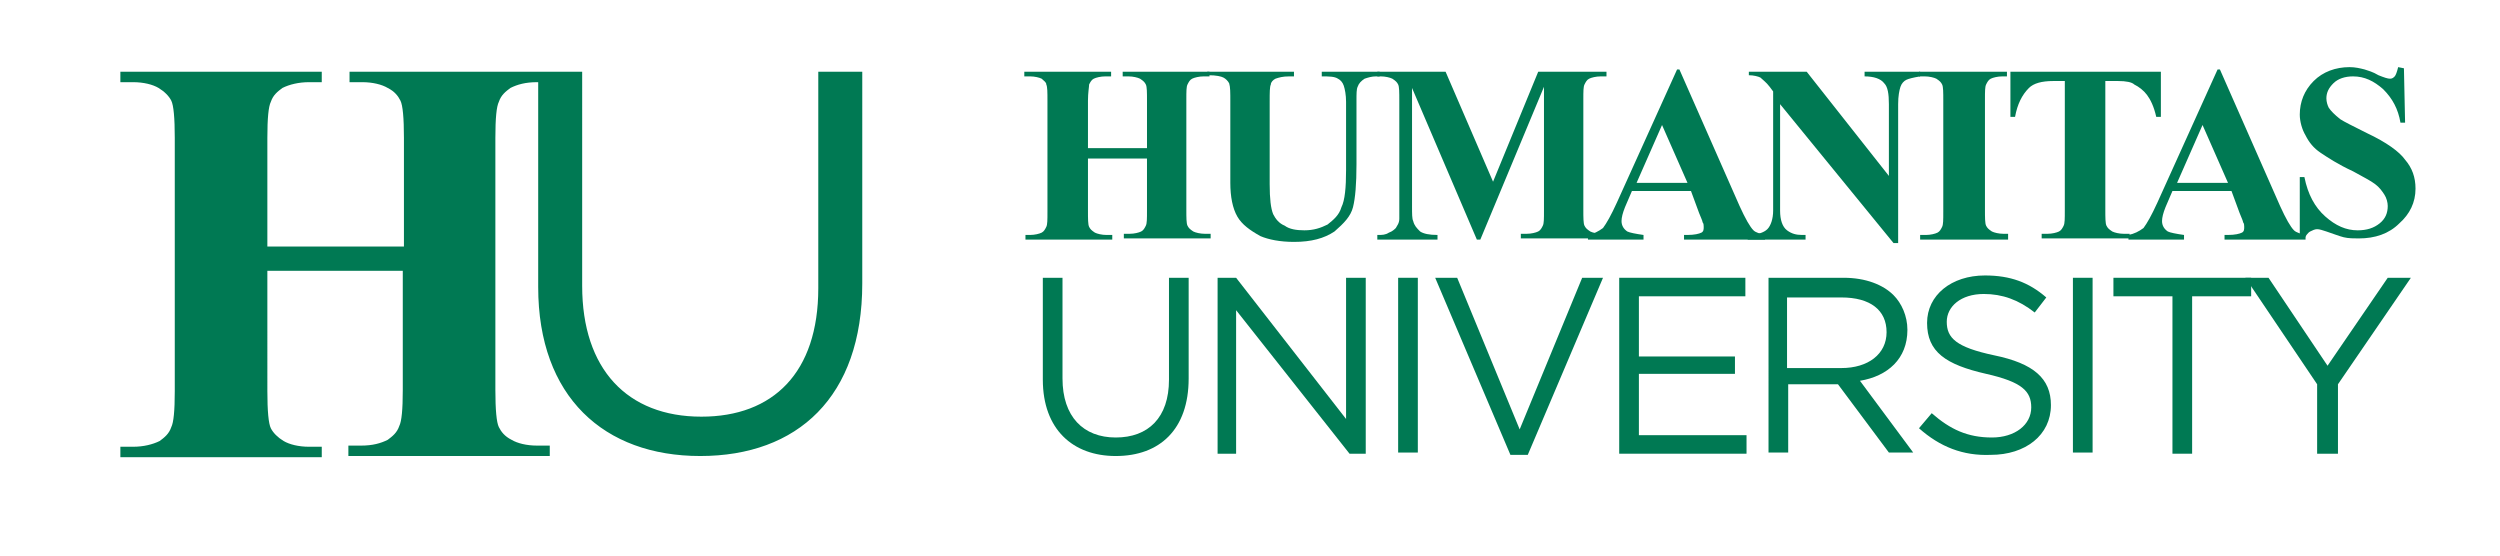
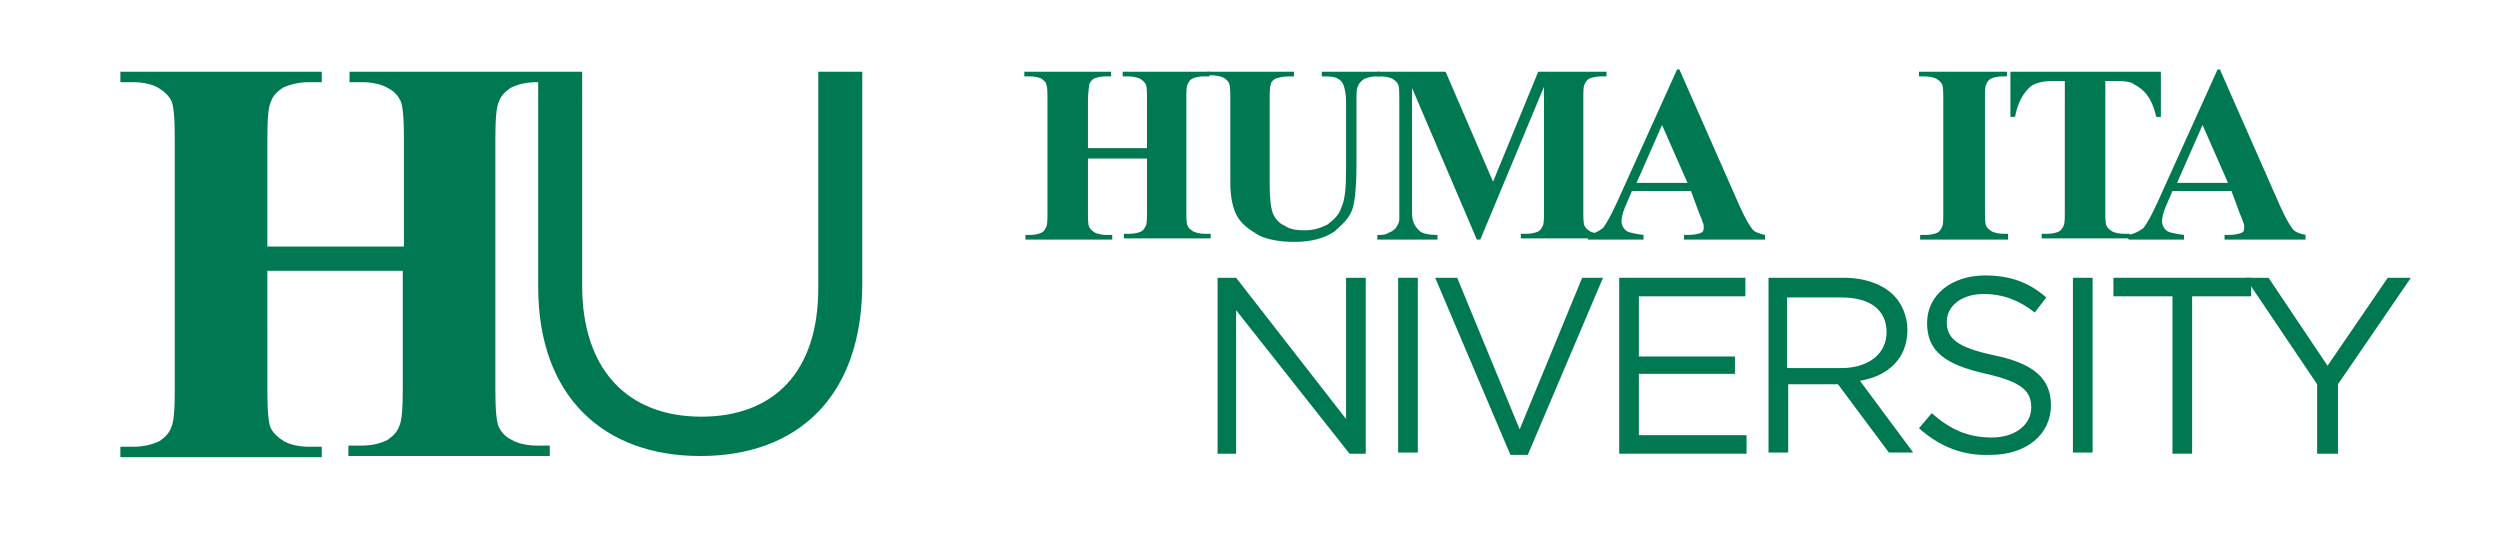
<svg xmlns="http://www.w3.org/2000/svg" version="1.1" id="Livello_1" x="0px" y="0px" viewBox="0 0 216 48" style="enable-background:new 0 0 216 48;" xml:space="preserve">
  <style type="text/css"> .st0{fill:#007953;} </style>
  <path class="st0" d="M94,13.7v4.5c0,0.7,0,1.2,0.1,1.4c0.1,0.2,0.2,0.3,0.5,0.5c0.2,0.1,0.6,0.2,1,0.2h0.5v0.4h-7.5v-0.4H89 c0.4,0,0.8-0.1,1-0.2c0.2-0.1,0.3-0.3,0.4-0.5c0.1-0.2,0.1-0.6,0.1-1.3V8.7c0-0.7,0-1.2-0.1-1.4C90.4,7.1,90.2,7,90,6.8 c-0.2-0.1-0.6-0.2-1-0.2h-0.5V6.2h7.5v0.4h-0.5c-0.4,0-0.8,0.1-1,0.2c-0.2,0.1-0.3,0.3-0.4,0.5C94.1,7.5,94,8,94,8.7v4.1h5.1V8.7 c0-0.7,0-1.2-0.1-1.4c-0.1-0.2-0.2-0.3-0.5-0.5c-0.2-0.1-0.6-0.2-1-0.2h-0.5V6.2h7.5v0.4h-0.5c-0.4,0-0.8,0.1-1,0.2 c-0.2,0.1-0.3,0.3-0.4,0.5c-0.1,0.2-0.1,0.6-0.1,1.3v9.5c0,0.7,0,1.2,0.1,1.4c0.1,0.2,0.2,0.3,0.5,0.5c0.2,0.1,0.6,0.2,1,0.2h0.5 v0.4h-7.5v-0.4h0.5c0.4,0,0.8-0.1,1-0.2c0.2-0.1,0.3-0.3,0.4-0.5c0.1-0.2,0.1-0.6,0.1-1.3v-4.5H94z" />
  <path class="st0" d="M104.3,6.2h7.5v0.4h-0.4c-0.6,0-0.9,0.1-1.2,0.2c-0.2,0.1-0.4,0.3-0.4,0.5c-0.1,0.2-0.1,0.7-0.1,1.5v7.1 c0,1.3,0.1,2.1,0.3,2.6c0.2,0.4,0.5,0.8,1,1c0.4,0.3,1,0.4,1.7,0.4c0.8,0,1.4-0.2,2-0.5c0.5-0.4,1-0.8,1.2-1.5 c0.3-0.6,0.4-1.7,0.4-3.2V8.8c0-0.6-0.1-1.1-0.2-1.4c-0.1-0.3-0.3-0.5-0.5-0.6c-0.3-0.2-0.8-0.2-1.4-0.2V6.2h5v0.4h-0.3 c-0.4,0-0.7,0.1-1,0.2c-0.3,0.2-0.5,0.4-0.6,0.7c-0.1,0.2-0.1,0.6-0.1,1.2v5.5c0,1.7-0.1,2.9-0.3,3.7c-0.2,0.8-0.8,1.4-1.6,2.1 c-0.9,0.6-2,0.9-3.5,0.9c-1.2,0-2.2-0.2-2.9-0.5c-0.9-0.5-1.6-1-2-1.7c-0.4-0.7-0.6-1.7-0.6-2.9V8.8c0-0.8,0-1.3-0.1-1.6 c-0.1-0.2-0.3-0.4-0.5-0.5c-0.2-0.1-0.6-0.2-1.3-0.2L104.3,6.2L104.3,6.2z" />
  <path class="st0" d="M129,15.7l3.9-9.5h5.9v0.4h-0.5c-0.4,0-0.8,0.1-1,0.2c-0.2,0.1-0.3,0.3-0.4,0.5c-0.1,0.2-0.1,0.6-0.1,1.3v9.5 c0,0.7,0,1.2,0.1,1.4c0.1,0.2,0.2,0.3,0.5,0.5c0.2,0.1,0.6,0.2,1,0.2h0.5v0.4h-7.5v-0.4h0.5c0.4,0,0.8-0.1,1-0.2 c0.2-0.1,0.3-0.3,0.4-0.5c0.1-0.2,0.1-0.6,0.1-1.3V7.5l-5.5,13.2h-0.3l-5.6-13.1v10.2c0,0.7,0,1.1,0.1,1.3c0.1,0.4,0.3,0.6,0.6,0.9 c0.3,0.2,0.8,0.3,1.5,0.3v0.4H119v-0.4h0.1c0.3,0,0.6,0,0.9-0.2c0.3-0.1,0.5-0.3,0.6-0.4c0.1-0.2,0.3-0.4,0.3-0.8c0-0.1,0-0.4,0-1.1 V8.7c0-0.7,0-1.2-0.1-1.4c-0.1-0.2-0.2-0.3-0.5-0.5c-0.2-0.1-0.6-0.2-1-0.2H119V6.2h5.9L129,15.7z" />
  <path class="st0" d="M146.1,16.5H141l-0.6,1.4c-0.2,0.5-0.3,0.9-0.3,1.2c0,0.4,0.2,0.7,0.5,0.9c0.2,0.1,0.7,0.2,1.4,0.3v0.4h-4.8 v-0.4c0.5-0.1,0.9-0.3,1.3-0.6c0.3-0.4,0.7-1.1,1.2-2.2l5.2-11.5h0.2l5.2,11.8c0.5,1.1,0.9,1.8,1.2,2.1c0.2,0.2,0.6,0.3,1,0.4v0.4 h-7v-0.4h0.3c0.6,0,1-0.1,1.2-0.2c0.2-0.1,0.2-0.3,0.2-0.5c0-0.1,0-0.3-0.1-0.4c0-0.1-0.1-0.3-0.3-0.8L146.1,16.5z M145.8,15.8 l-2.2-5l-2.2,5H145.8z" />
-   <path class="st0" d="M156.1,6.2l7.1,9V9c0-0.9-0.1-1.5-0.4-1.8c-0.3-0.4-0.9-0.6-1.7-0.6V6.2h4.8v0.4c-0.6,0.1-1,0.2-1.2,0.3 c-0.2,0.1-0.4,0.3-0.5,0.6C164.1,7.8,164,8.3,164,9v12h-0.4l-9.8-12v9.2c0,0.8,0.2,1.4,0.6,1.7c0.4,0.3,0.8,0.4,1.3,0.4h0.3v0.4H151 v-0.4c0.8,0,1.4-0.2,1.7-0.5c0.3-0.3,0.5-0.9,0.5-1.6V7.9l-0.3-0.4c-0.3-0.4-0.6-0.6-0.8-0.8c-0.2-0.1-0.6-0.2-1-0.2V6.2L156.1,6.2 L156.1,6.2z" />
  <path class="st0" d="M173.5,20.3v0.4h-7.6v-0.4h0.5c0.4,0,0.8-0.1,1-0.2c0.2-0.1,0.3-0.3,0.4-0.5c0.1-0.2,0.1-0.6,0.1-1.3V8.7 c0-0.7,0-1.2-0.1-1.4s-0.2-0.3-0.5-0.5c-0.2-0.1-0.6-0.2-1-0.2h-0.5V6.2h7.6v0.4H173c-0.4,0-0.8,0.1-1,0.2c-0.2,0.1-0.3,0.3-0.4,0.5 c-0.1,0.2-0.1,0.6-0.1,1.3v9.5c0,0.7,0,1.2,0.1,1.4c0.1,0.2,0.2,0.3,0.5,0.5c0.2,0.1,0.6,0.2,1,0.2H173.5z" />
  <path class="st0" d="M186.7,6.2v3.9h-0.4c-0.2-0.9-0.5-1.5-0.8-1.9c-0.3-0.4-0.7-0.7-1.1-0.9C184.2,7.1,183.7,7,183,7h-1.1v11.1 c0,0.7,0,1.2,0.1,1.4c0.1,0.2,0.2,0.3,0.5,0.5c0.2,0.1,0.6,0.2,1,0.2h0.5v0.4h-7.6v-0.4h0.5c0.4,0,0.8-0.1,1-0.2 c0.2-0.1,0.3-0.3,0.4-0.5c0.1-0.2,0.1-0.6,0.1-1.3V7h-1c-1,0-1.7,0.2-2.1,0.6c-0.6,0.6-1,1.4-1.2,2.5h-0.4V6.2L186.7,6.2L186.7,6.2z " />
  <path class="st0" d="M192.8,16.5h-5.1l-0.6,1.4c-0.2,0.5-0.3,0.9-0.3,1.2c0,0.4,0.2,0.7,0.5,0.9c0.2,0.1,0.7,0.2,1.4,0.3v0.4h-4.8 v-0.4c0.5-0.1,0.9-0.3,1.3-0.6c0.3-0.4,0.7-1.1,1.2-2.2l5.2-11.5h0.2l5.2,11.8c0.5,1.1,0.9,1.8,1.2,2.1c0.2,0.2,0.6,0.3,1,0.4v0.4 h-7v-0.4h0.3c0.6,0,1-0.1,1.2-0.2c0.2-0.1,0.2-0.3,0.2-0.5c0-0.1,0-0.3-0.1-0.4c0-0.1-0.1-0.3-0.3-0.8L192.8,16.5z M192.5,15.8 l-2.2-5l-2.2,5H192.5z" />
-   <path class="st0" d="M207.7,5.9l0.1,4.7h-0.4c-0.2-1.2-0.7-2.1-1.5-2.9c-0.8-0.7-1.6-1.1-2.6-1.1c-0.7,0-1.3,0.2-1.7,0.6 c-0.4,0.4-0.6,0.8-0.6,1.3c0,0.3,0.1,0.6,0.2,0.8c0.2,0.3,0.5,0.6,1,1c0.3,0.2,1.1,0.6,2.3,1.2c1.7,0.8,2.8,1.6,3.3,2.3 c0.6,0.7,0.9,1.5,0.9,2.5c0,1.2-0.5,2.2-1.4,3c-0.9,0.9-2.1,1.3-3.5,1.3c-0.4,0-0.9,0-1.3-0.1c-0.4-0.1-0.9-0.3-1.5-0.5 c-0.3-0.1-0.6-0.2-0.8-0.2c-0.2,0-0.4,0.1-0.6,0.2c-0.2,0.1-0.4,0.4-0.5,0.6h-0.4v-5.3h0.4c0.3,1.5,0.9,2.6,1.8,3.4 c0.9,0.8,1.8,1.2,2.8,1.2c0.8,0,1.4-0.2,1.9-0.6c0.5-0.4,0.7-0.9,0.7-1.5c0-0.3-0.1-0.7-0.3-1c-0.2-0.3-0.4-0.6-0.8-0.9 c-0.4-0.3-1-0.6-1.9-1.1c-1.3-0.6-2.2-1.2-2.8-1.6c-0.6-0.4-1-0.9-1.3-1.5c-0.3-0.5-0.5-1.2-0.5-1.8c0-1.1,0.4-2.1,1.2-2.9 c0.8-0.8,1.9-1.2,3.1-1.2c0.5,0,0.9,0.1,1.3,0.2c0.3,0.1,0.7,0.2,1.2,0.5c0.5,0.2,0.8,0.3,1,0.3c0.2,0,0.3-0.1,0.4-0.2 c0.1-0.1,0.2-0.4,0.3-0.8L207.7,5.9L207.7,5.9z" />
-   <path class="st0" d="M90.1,32.8V24h1.7v8.7c0,3.3,1.8,5.1,4.6,5.1c2.8,0,4.6-1.7,4.6-5V24h1.7v8.7c0,4.4-2.5,6.7-6.3,6.7 C92.7,39.4,90.1,37.1,90.1,32.8" />
  <polygon class="st0" points="105.2,24 106.8,24 116.3,36.2 116.3,24 118,24 118,39.2 116.6,39.2 106.8,26.8 106.8,39.2 105.2,39.2 " />
  <rect x="120.8" y="24" class="st0" width="1.7" height="15.1" />
  <polygon class="st0" points="124,24 125.9,24 131.3,37.1 136.7,24 138.5,24 132,39.3 130.5,39.3 " />
  <polygon class="st0" points="139.9,24 150.8,24 150.8,25.6 141.6,25.6 141.6,30.8 149.9,30.8 149.9,32.3 141.6,32.3 141.6,37.6 150.9,37.6 150.9,39.2 139.9,39.2 " />
  <path class="st0" d="M152.8,24h6.5c1.9,0,3.4,0.6,4.3,1.5c0.7,0.7,1.2,1.8,1.2,3v0c0,2.5-1.7,4-4.1,4.4l4.6,6.2h-2.1l-4.4-5.9h-4.3 v5.9h-1.7L152.8,24L152.8,24z M159.1,31.8c2.3,0,3.9-1.2,3.9-3.1v0c0-1.9-1.4-3-3.9-3h-4.7v6.1L159.1,31.8L159.1,31.8z" />
  <path class="st0" d="M165.8,37l1.1-1.3c1.6,1.4,3.1,2.1,5.2,2.1c2,0,3.4-1.1,3.4-2.6v0c0-1.4-0.8-2.2-3.9-2.9 c-3.5-0.8-5.1-1.9-5.1-4.4v0c0-2.4,2.1-4.1,5-4.1c2.2,0,3.8,0.6,5.3,1.9l-1,1.3c-1.4-1.1-2.8-1.6-4.4-1.6c-2,0-3.2,1.1-3.2,2.4v0 c0,1.4,0.8,2.2,4.1,2.9c3.4,0.7,4.9,2,4.9,4.3v0c0,2.6-2.2,4.3-5.2,4.3C169.6,39.4,167.6,38.6,165.8,37" />
  <rect x="179.1" y="24" class="st0" width="1.7" height="15.1" />
  <polygon class="st0" points="187.7,25.6 182.6,25.6 182.6,24 194.5,24 194.5,25.6 189.4,25.6 189.4,39.2 187.7,39.2 " />
  <polygon class="st0" points="200.2,33.2 194,24 196,24 201.1,31.6 206.3,24 208.3,24 202,33.2 202,39.2 200.2,39.2 " />
  <path class="st0" d="M70.7,6.2v18.7c0,7.3-3.9,11.1-10.1,11.1c-6.4,0-10.3-4.1-10.3-11.3V6.2h-2.8h-1H30.2v0.9h1.1 c0.9,0,1.7,0.2,2.2,0.5c0.6,0.3,0.9,0.7,1.1,1.1c0.2,0.4,0.3,1.5,0.3,3.2v9.4H23.1v-9.4c0-1.7,0.1-2.7,0.3-3.1 c0.2-0.6,0.6-0.9,1-1.2c0.6-0.3,1.4-0.5,2.3-0.5h1.1V6.2H10.4v0.9h1.1c0.9,0,1.7,0.2,2.2,0.5c0.5,0.3,0.9,0.7,1.1,1.1 c0.2,0.4,0.3,1.5,0.3,3.2v21.9c0,1.7-0.1,2.7-0.3,3.1c-0.2,0.6-0.6,0.9-1,1.2c-0.6,0.3-1.4,0.5-2.3,0.5h-1.1v0.9h17.4v-0.9h-1.1 c-0.9,0-1.7-0.2-2.2-0.5c-0.5-0.3-0.9-0.7-1.1-1.1c-0.2-0.4-0.3-1.5-0.3-3.2V23.4h11.7v10.3c0,1.7-0.1,2.7-0.3,3.1 c-0.2,0.6-0.6,0.9-1,1.2c-0.6,0.3-1.3,0.5-2.3,0.5h-1.1v0.9h17.4v-0.9h-1.1c-0.9,0-1.7-0.2-2.2-0.5c-0.6-0.3-0.9-0.7-1.1-1.1 s-0.3-1.5-0.3-3.2V11.9c0-1.7,0.1-2.7,0.3-3.1c0.2-0.6,0.6-0.9,1-1.2c0.6-0.3,1.3-0.5,2.3-0.5h0.1v17.7c0,9.5,5.7,14.6,14,14.6 c8.4,0,14-5.1,14-14.9V6.2L70.7,6.2L70.7,6.2z" />
</svg>